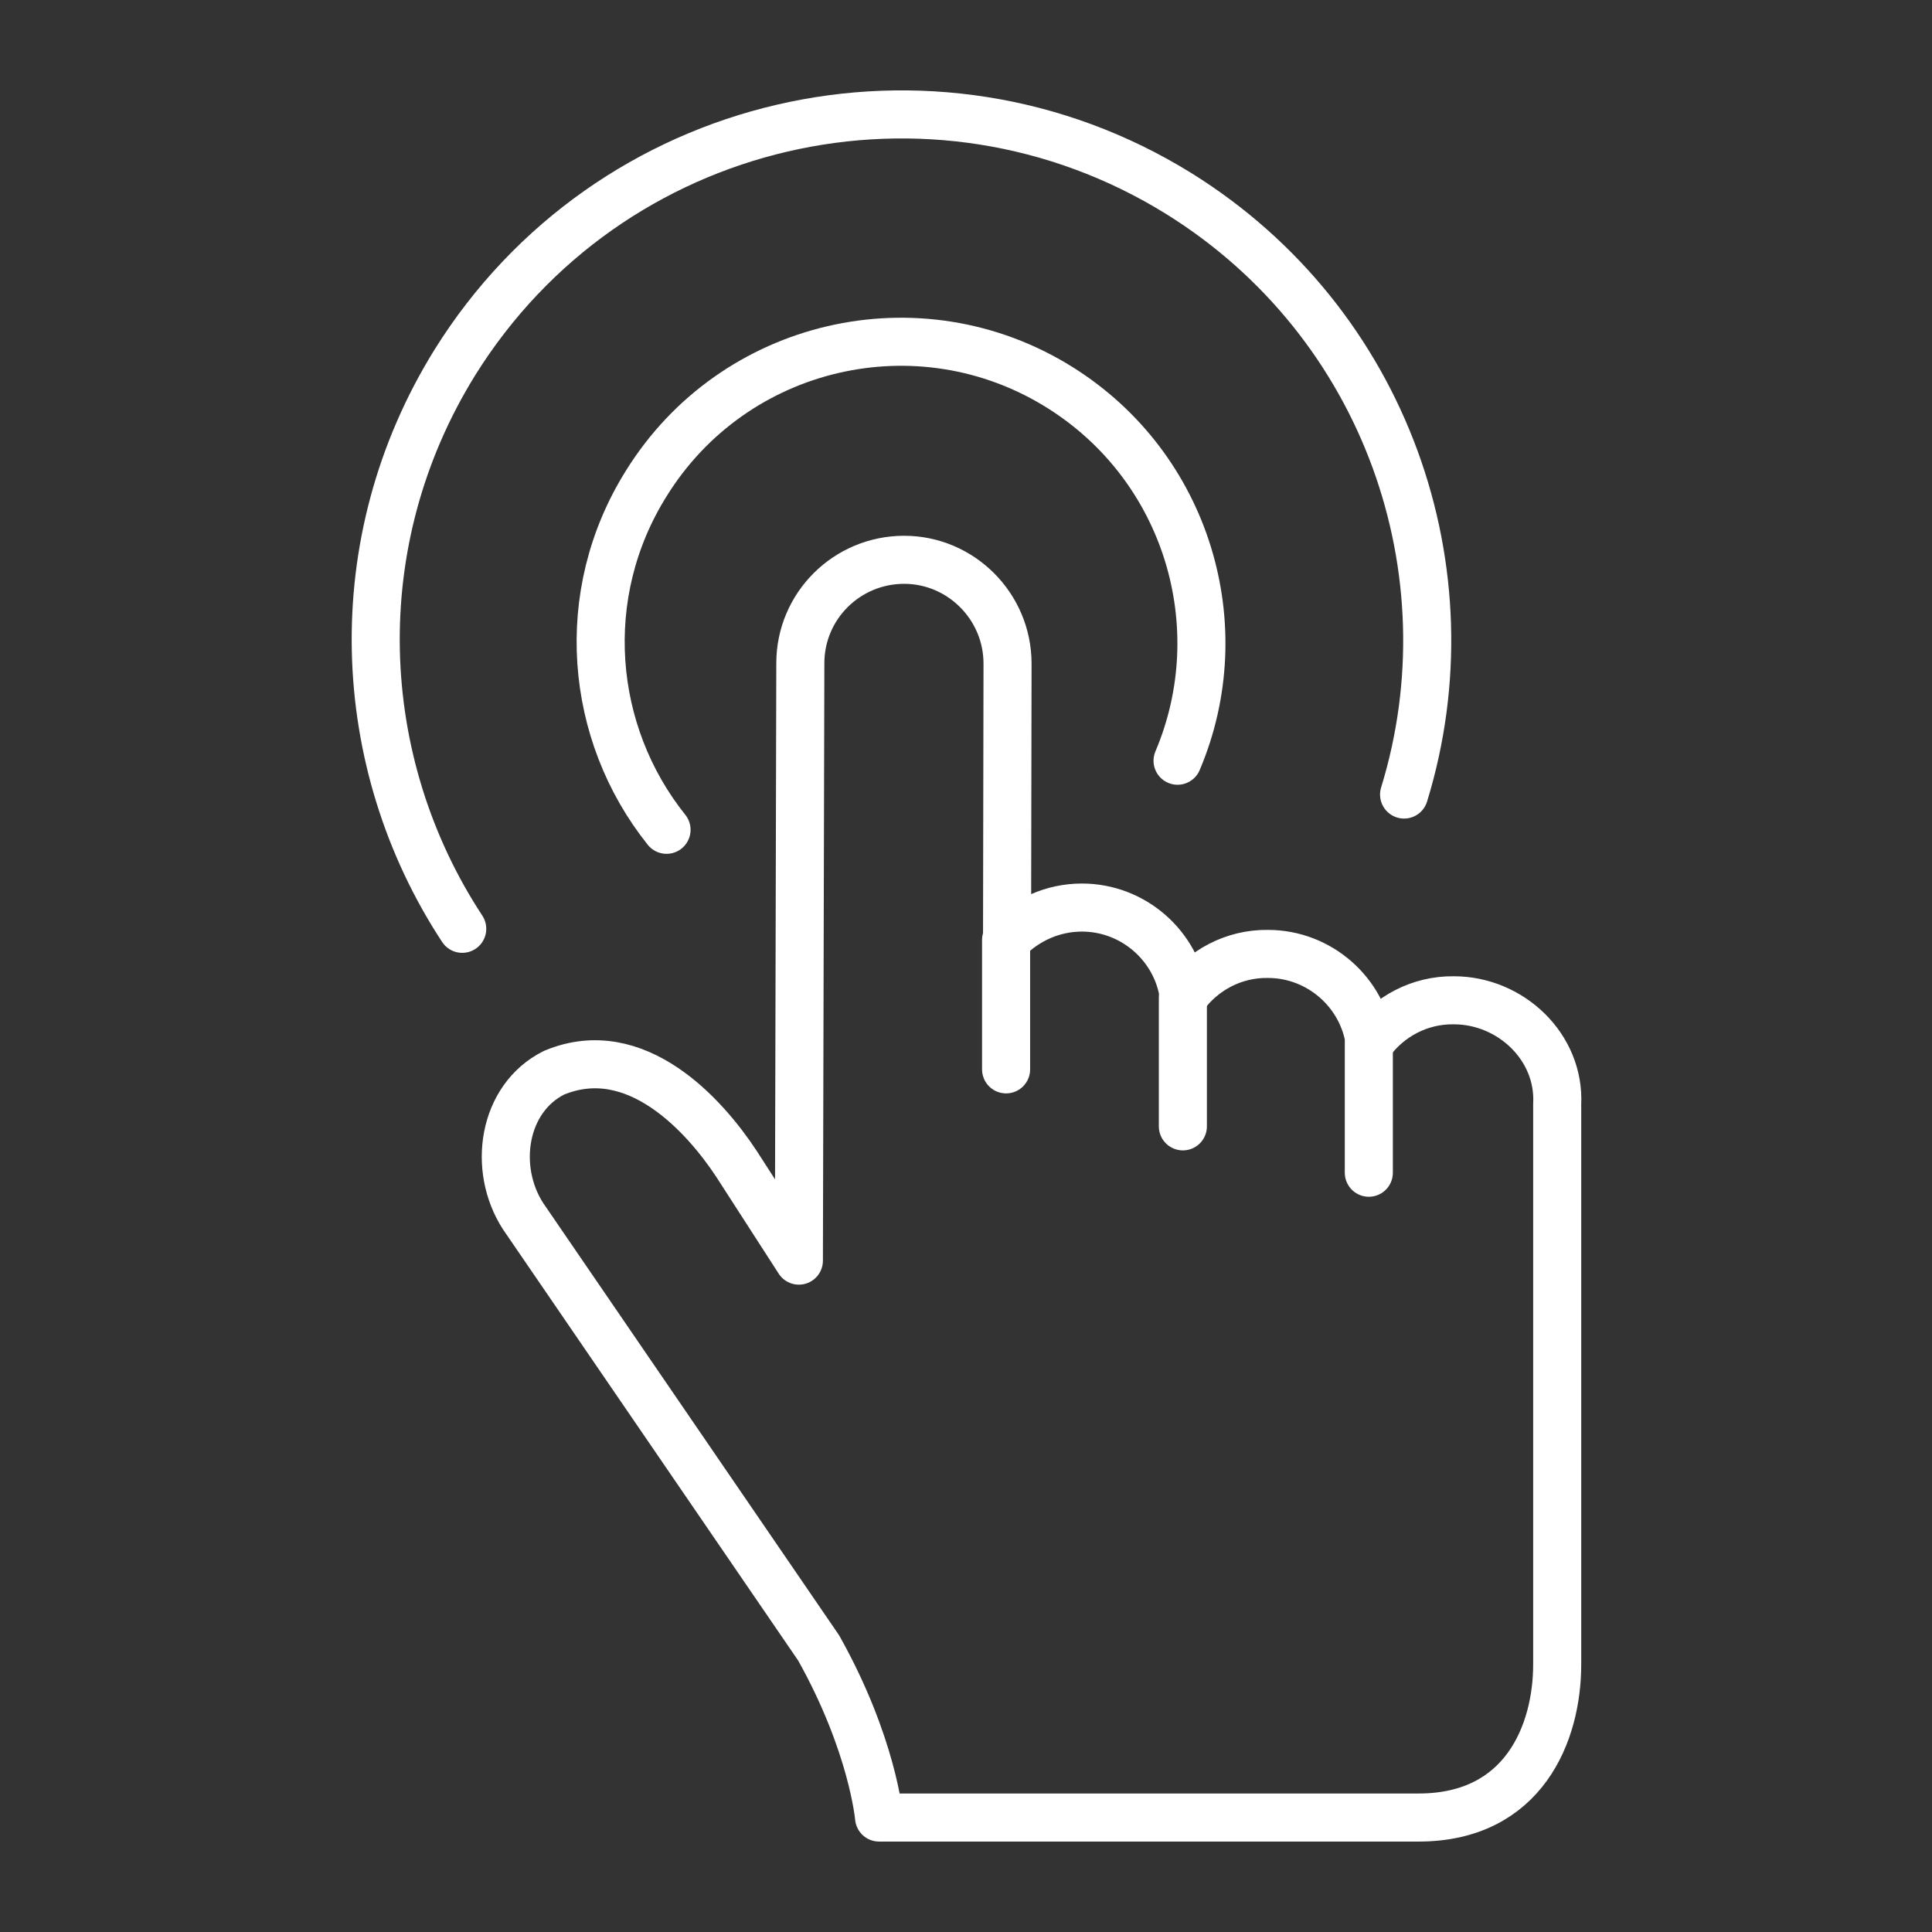
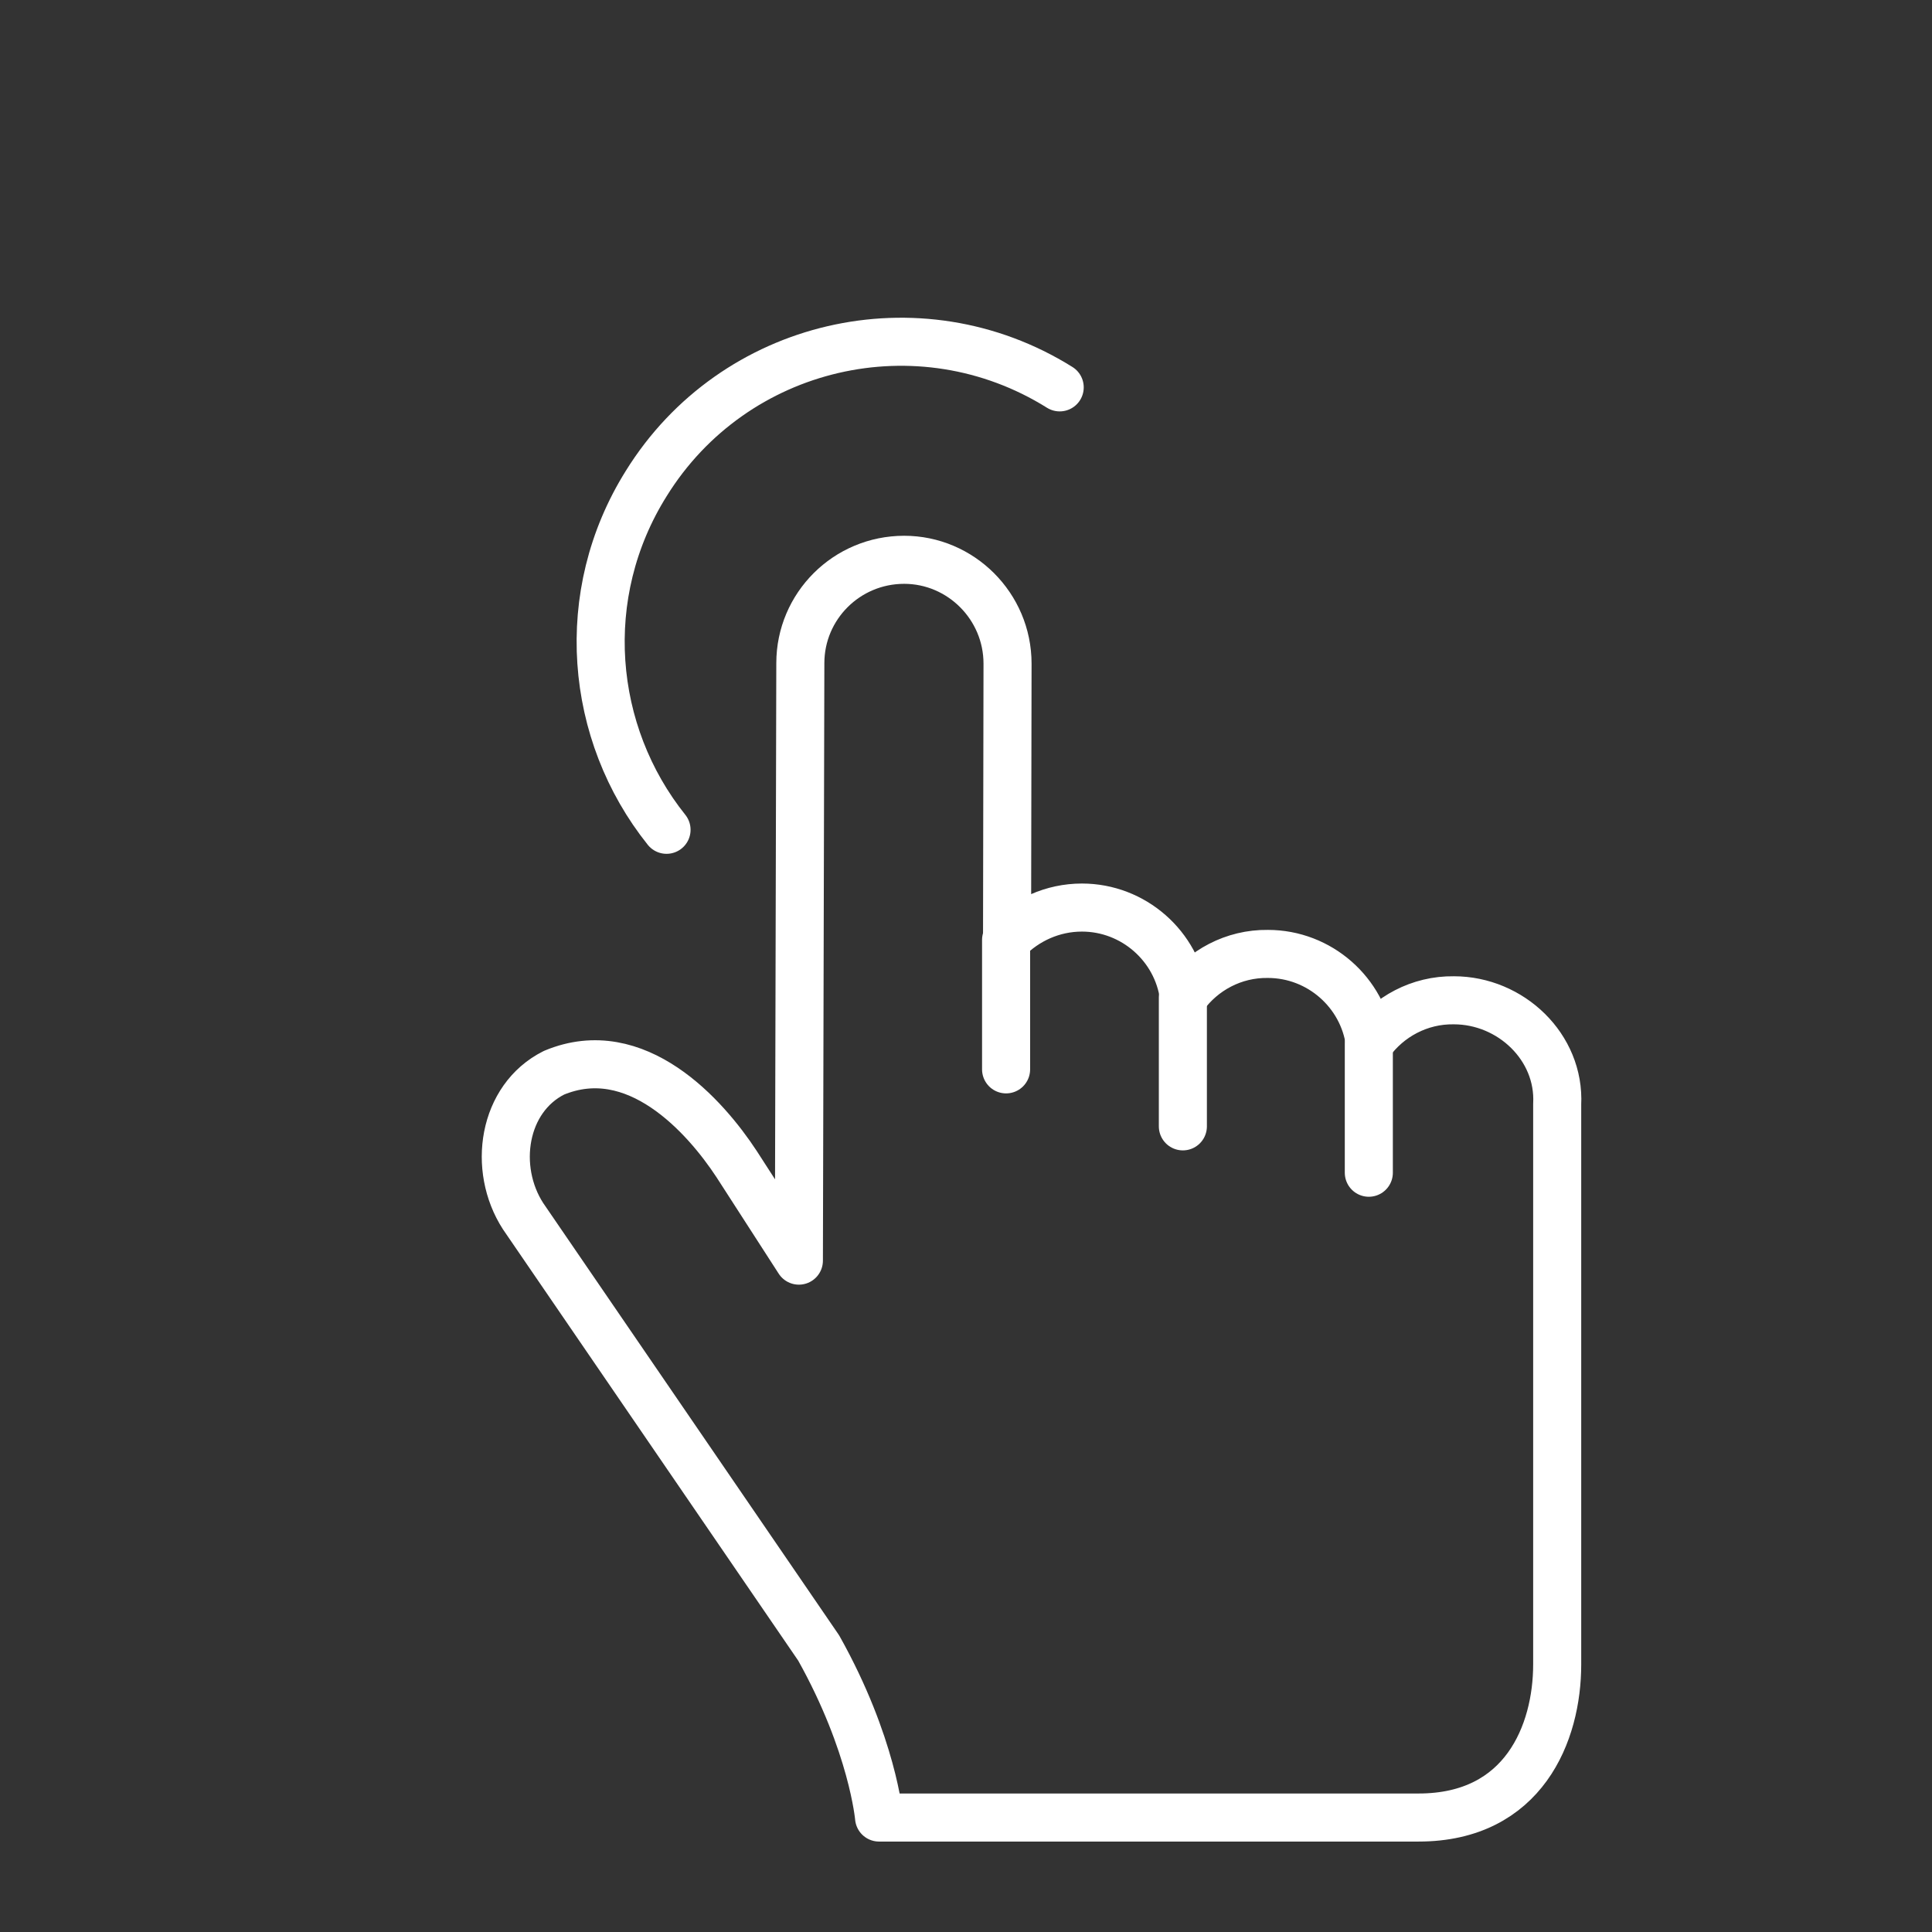
<svg xmlns="http://www.w3.org/2000/svg" version="1.1" id="レイヤー_1" x="0px" y="0px" viewBox="0 0 400 400" style="enable-background:new 0 0 400 400;" xml:space="preserve">
  <rect x="0" y="0" width="400" height="400" fill="#333333" stroke="none" />
  <style type="text/css">
	.st0{fill:none;stroke:#FFFFFF;stroke-width:9.95;stroke-linecap:round;stroke-linejoin:round;stroke-miterlimit:22.926;}
</style>
  <path class="st0" d="M169.5,341.2l-61.2-89.4c-6.4-9.9-4.2-24.4,6.4-29.7c17-7.1,31.3,9,37.8,18.9l12.9,20l0.3-123.7  c0-11.8,9.6-21.4,21.5-21.4l0,0l0,0c11.7,0,21.4,9.6,21.4,21.5l-0.1,57.1c3.9-4,9.4-6.6,15.5-6.6l0,0c10.7,0,19.7,8,21.1,18.4  c3.9-5.4,10.3-8.9,17.4-8.8l0,0c10.7,0,19.7,8,21.1,18.4c3.9-5.4,10.3-8.9,17.4-8.8l0,0c11.8,0,22,9.7,21.4,21.5v116  c0,14.2-6.9,31.7-28.7,31.7H182C182,376.3,180.7,361.2,169.5,341.2z" />
-   <path class="st0" d="M138,171.8c-16-20-18.6-48.7-4.2-71.7c18.1-29.2,56.5-38.1,85.6-19.9c26.4,16.5,36.2,49.5,24.4,77.3" />
-   <path class="st0" d="M95.7,192.3C73.1,157.9,71.1,112.2,94.2,75C126,24,193,8.4,244.1,40.1c42.9,26.7,60.8,78.3,46.6,124.4" />
+   <path class="st0" d="M138,171.8c-16-20-18.6-48.7-4.2-71.7c18.1-29.2,56.5-38.1,85.6-19.9" />
  <line class="st0" x1="208.3" y1="194.6" x2="208.3" y2="221.4" />
  <line class="st0" x1="244.9" y1="206.5" x2="244.9" y2="233.2" />
  <line class="st0" x1="283.4" y1="216" x2="283.4" y2="242.8" />
</svg>